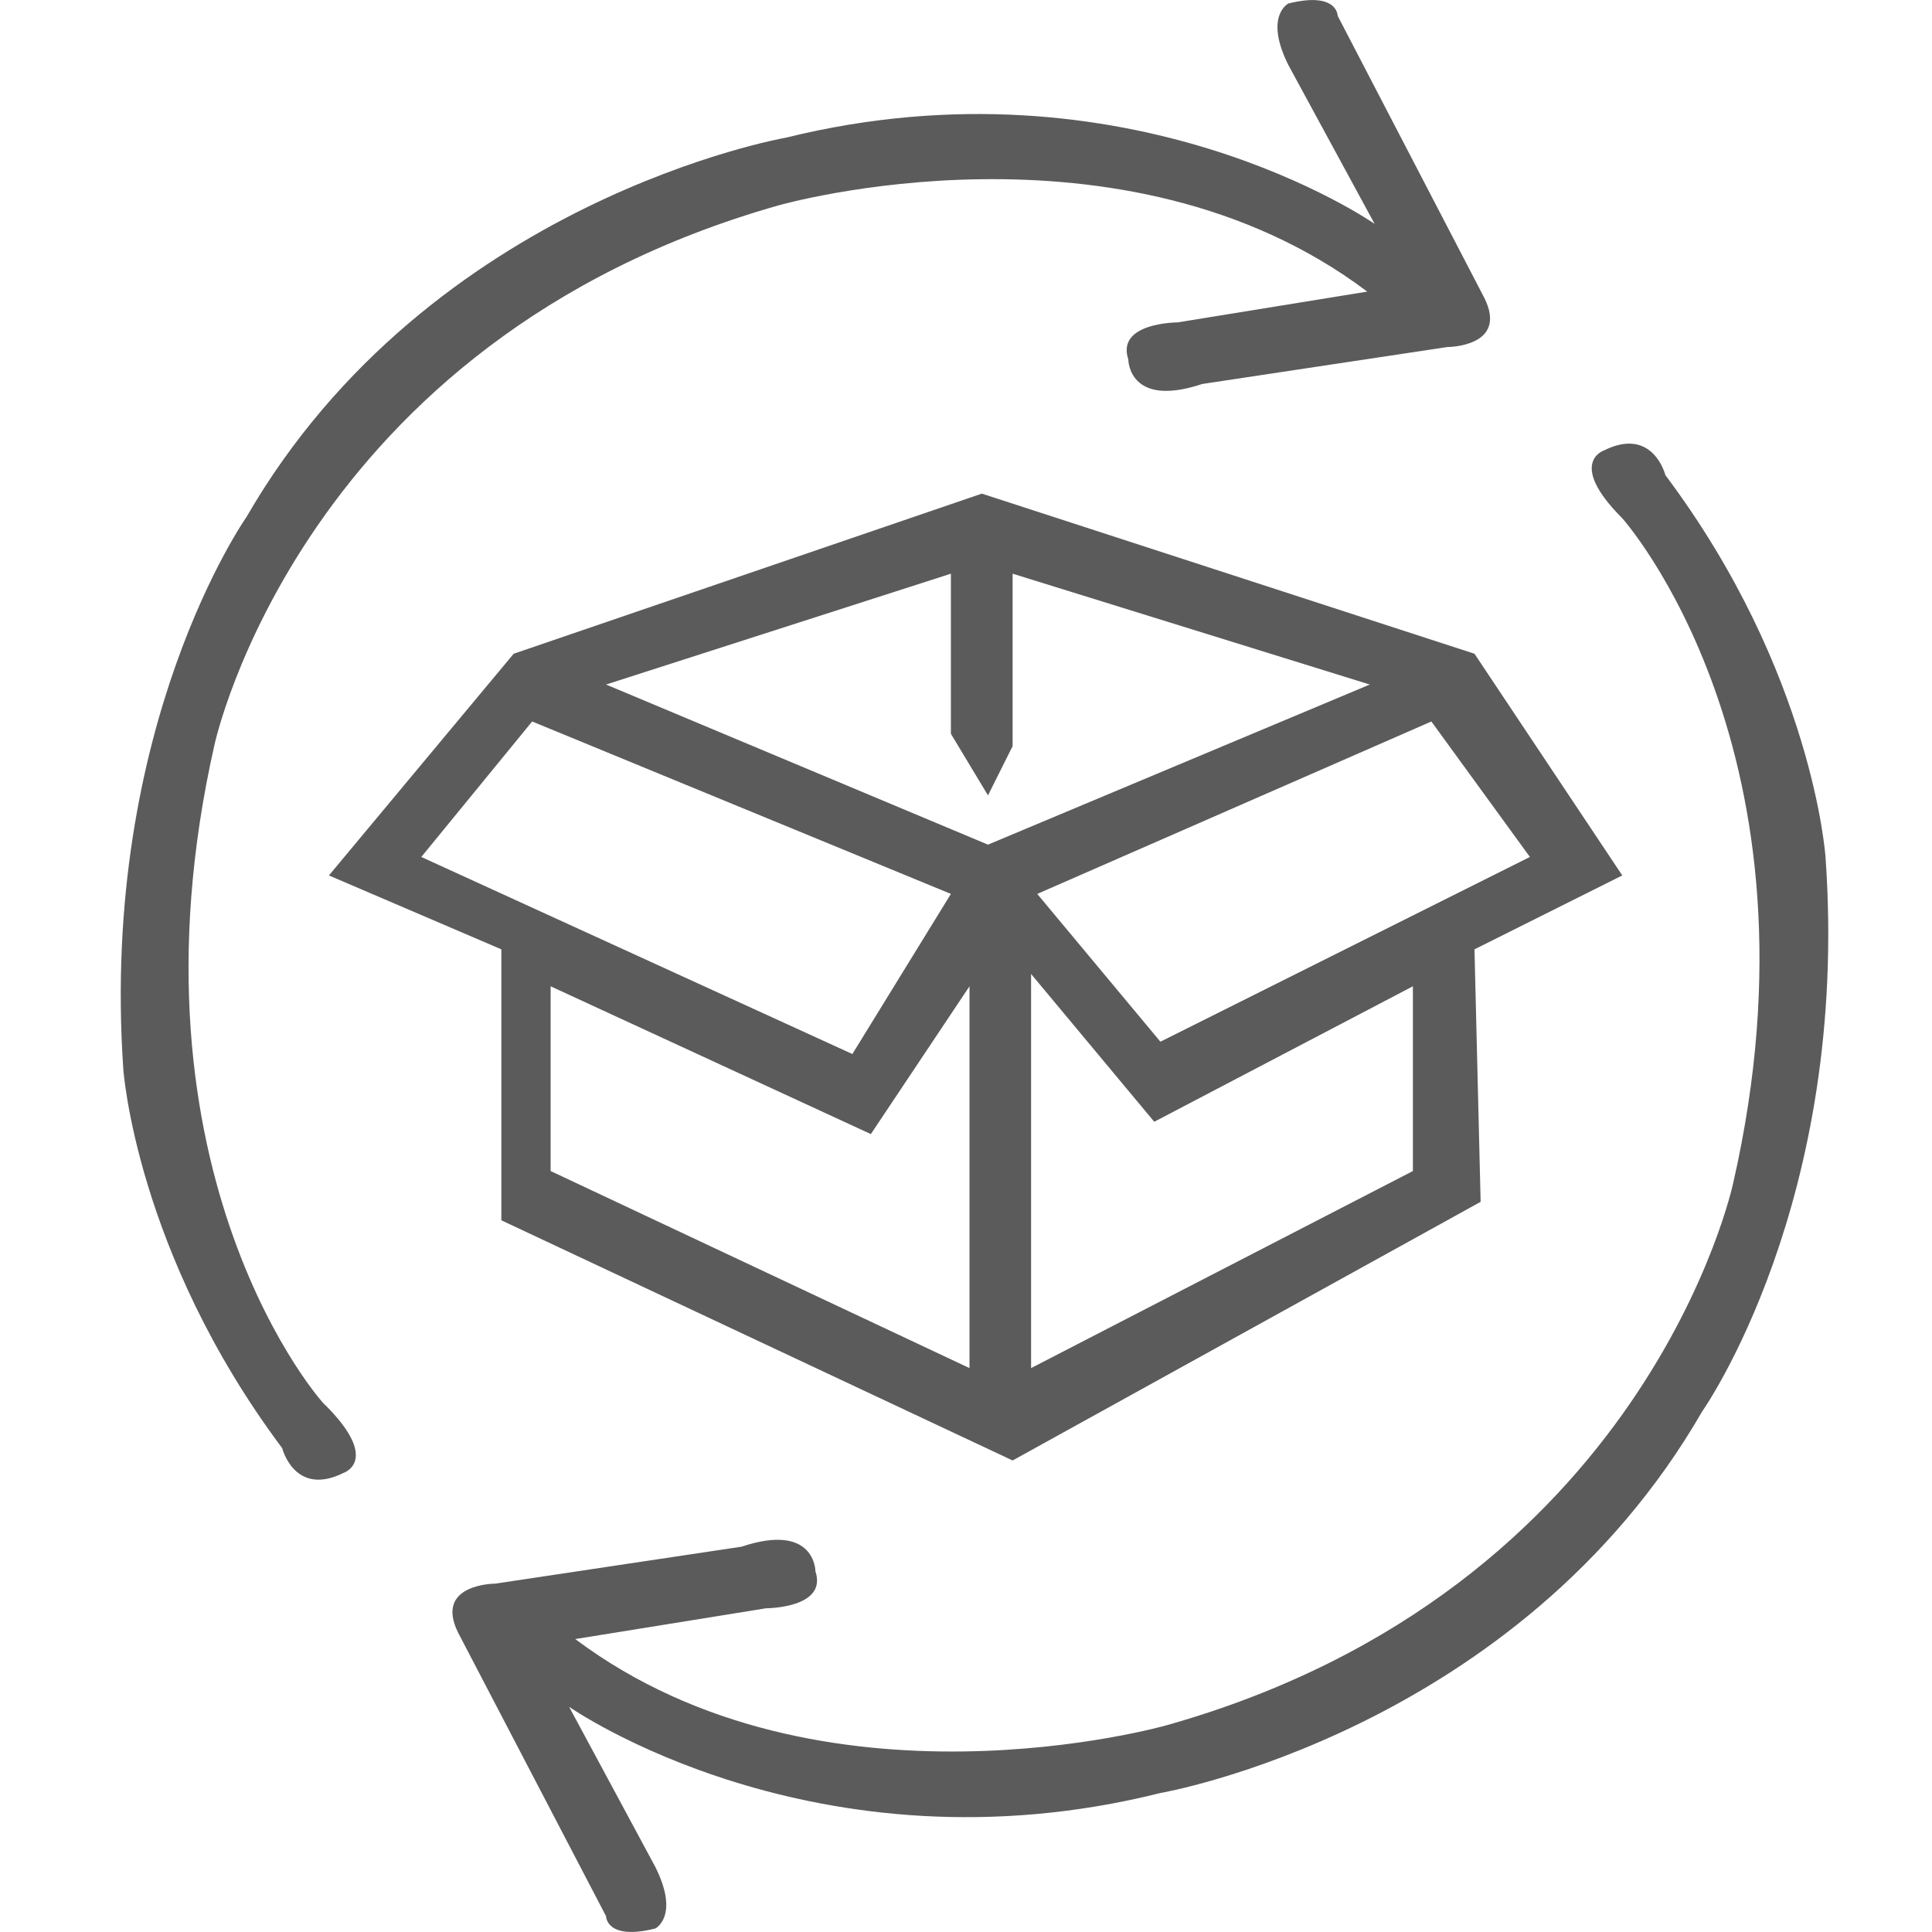
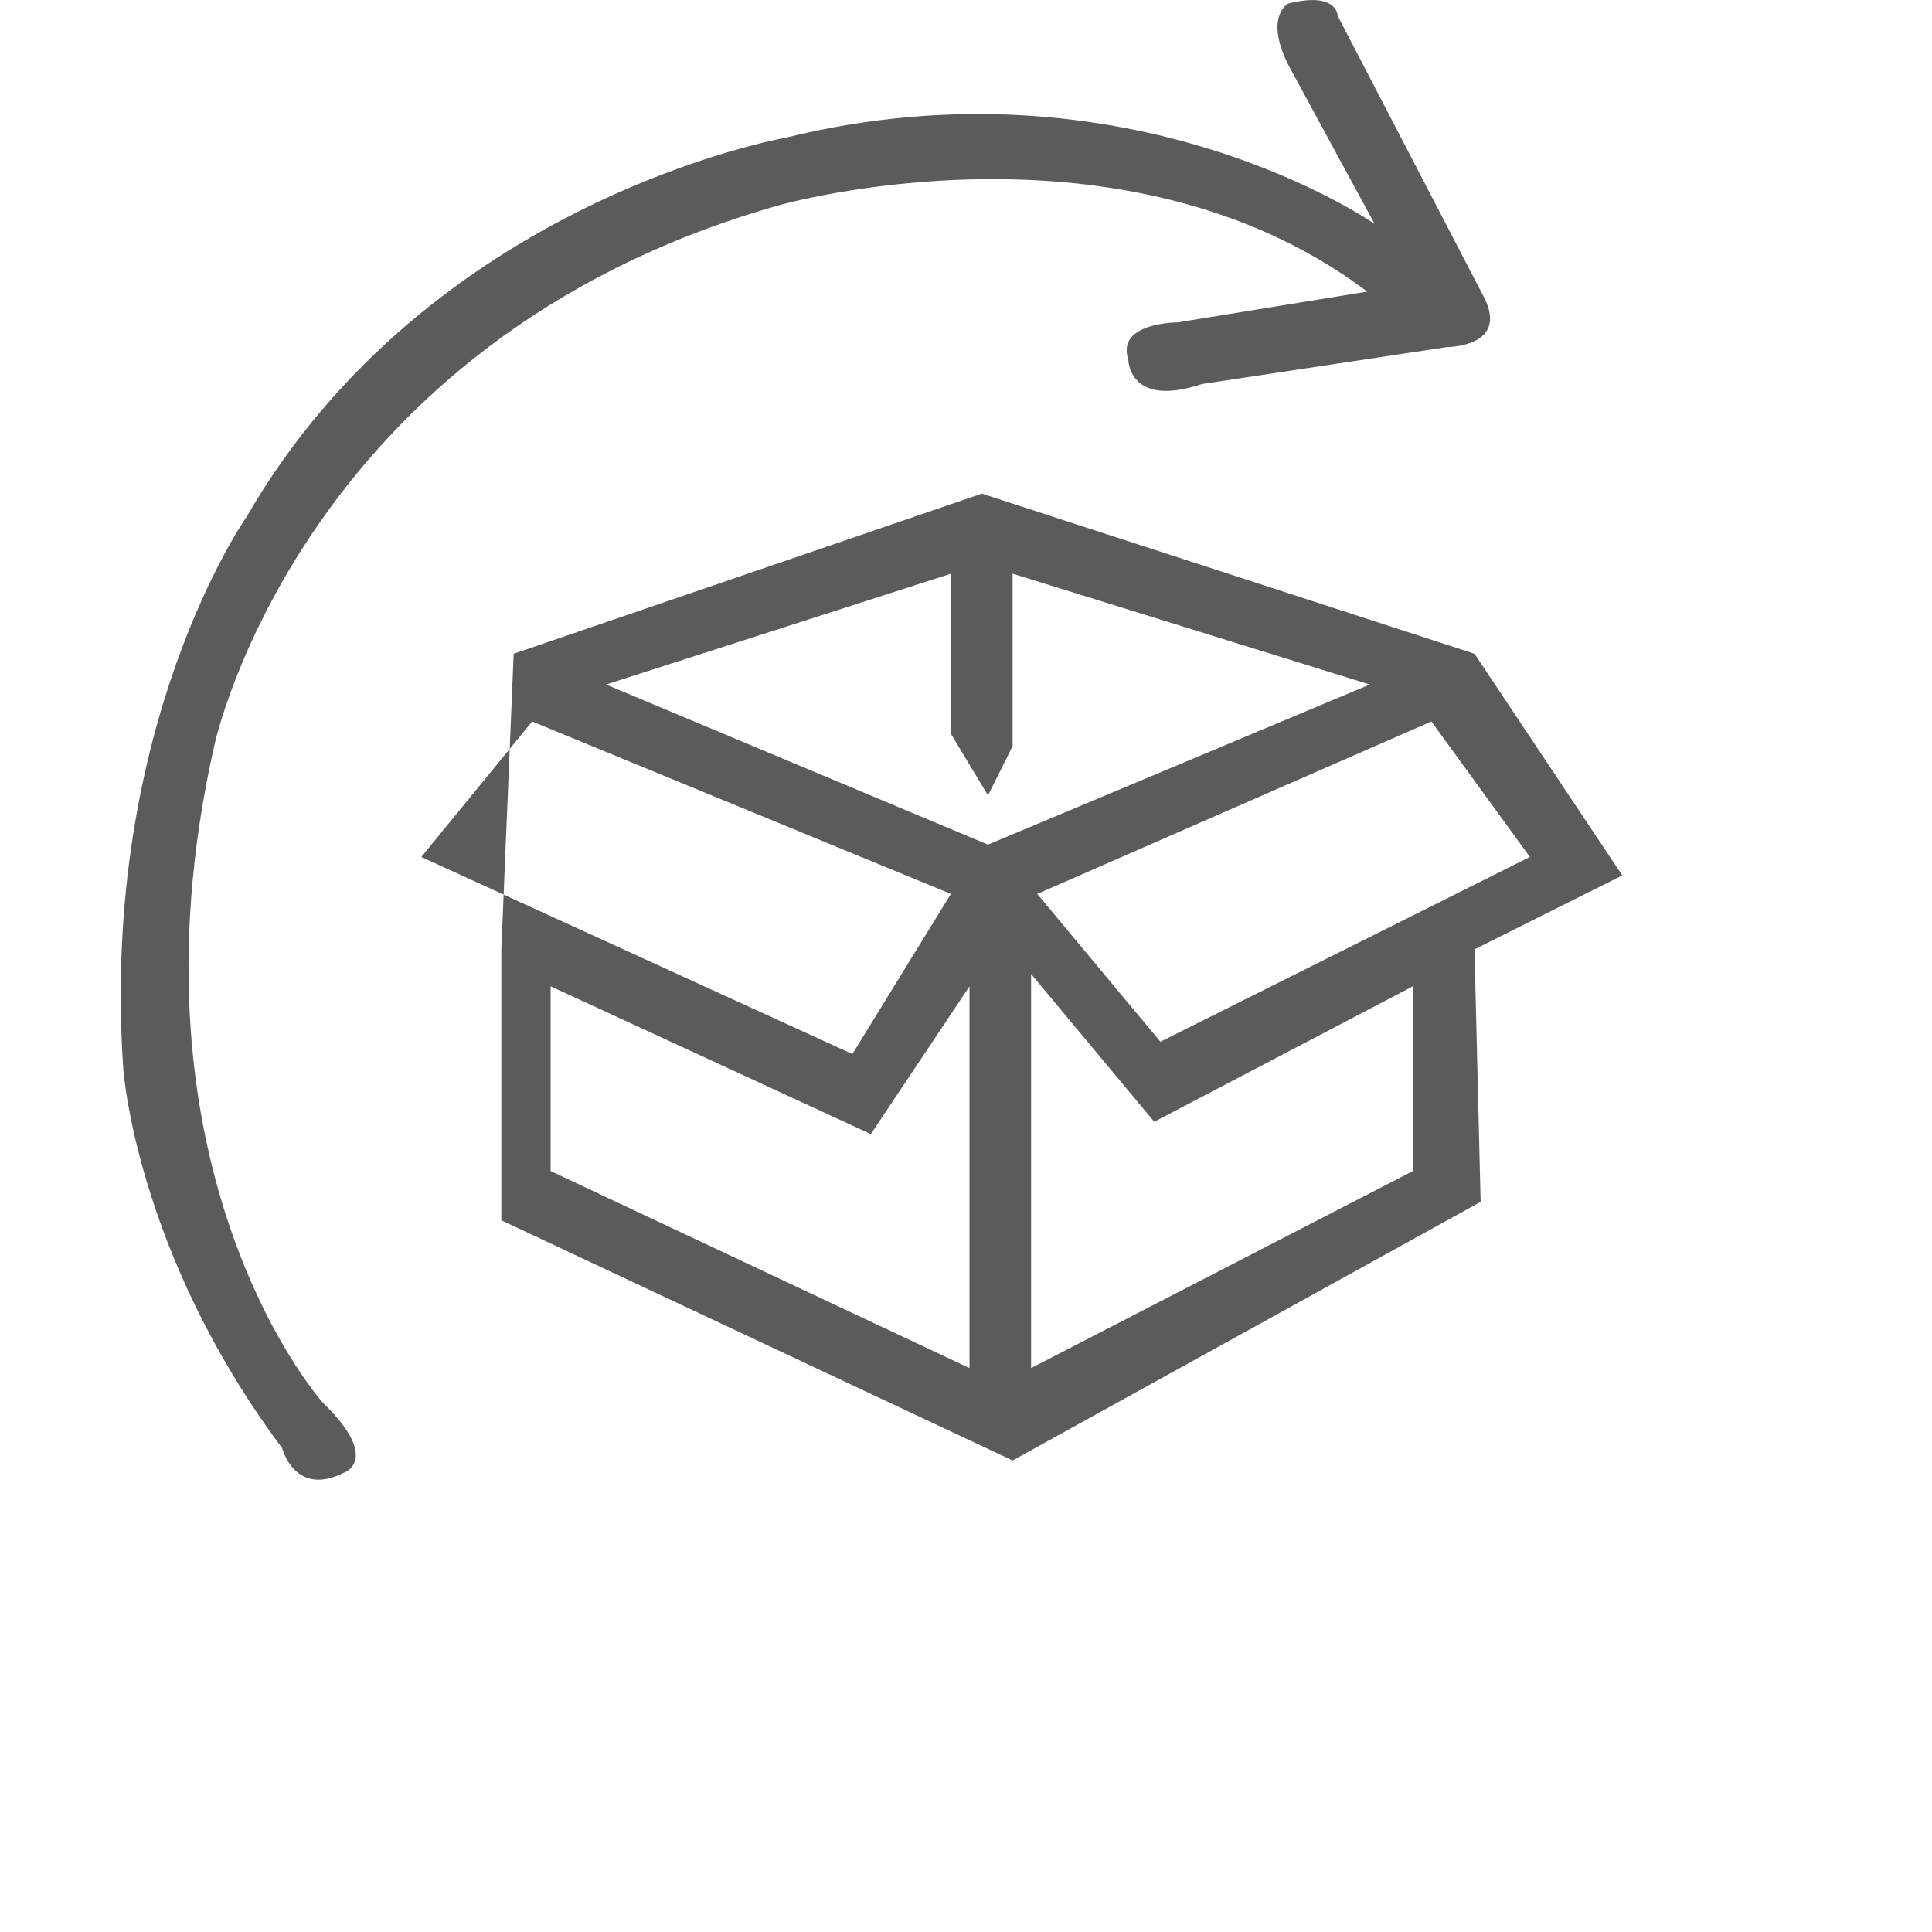
<svg xmlns="http://www.w3.org/2000/svg" width="16" height="16" viewBox="0 0 16 16" fill="none">
-   <path d="M12.211 5.414L8.131 4.088L4.254 5.414L2.724 7.25L4.152 7.862V10.106L8.386 12.095L12.262 9.953L12.211 7.862L13.435 7.25L12.211 5.414ZM3.489 7.097L4.407 5.975L7.875 7.403L7.059 8.729L3.489 7.097ZM8.029 11.33L4.56 9.698V8.168L7.212 9.392L8.029 8.168V11.33ZM8.182 6.995L5.019 5.669L7.875 4.751V6.077L8.182 6.587L8.386 6.179V4.751L11.344 5.669L8.182 6.995ZM11.701 9.698L8.539 11.33V8.066L9.559 9.29L11.701 8.168V9.698ZM9.61 8.627L8.59 7.403L11.854 5.975L12.67 7.097L9.61 8.627Z" fill="#5B5B5B" />
-   <path d="M15.118 7.097C15.118 7.097 15.016 5.567 13.792 3.935C13.792 3.935 13.69 3.527 13.282 3.731C13.282 3.731 12.976 3.833 13.435 4.292C13.435 4.292 15.169 6.23 14.353 9.8C14.353 9.8 13.639 13.166 9.661 14.288C9.661 14.288 6.804 15.104 4.764 13.574L6.345 13.319C6.345 13.319 6.855 13.319 6.753 13.013C6.753 13.013 6.753 12.605 6.141 12.809L4.101 13.115C4.101 13.115 3.591 13.115 3.795 13.523L5.019 15.869C5.019 15.869 5.019 16.073 5.427 15.971C5.427 15.971 5.631 15.869 5.427 15.461L4.713 14.135C4.713 14.135 6.753 15.563 9.61 14.849C9.61 14.849 12.568 14.339 14.098 11.687C14.098 11.687 15.322 9.953 15.118 7.097Z" fill="#5B5B5B" />
+   <path d="M12.211 5.414L8.131 4.088L4.254 5.414L4.152 7.862V10.106L8.386 12.095L12.262 9.953L12.211 7.862L13.435 7.25L12.211 5.414ZM3.489 7.097L4.407 5.975L7.875 7.403L7.059 8.729L3.489 7.097ZM8.029 11.33L4.56 9.698V8.168L7.212 9.392L8.029 8.168V11.33ZM8.182 6.995L5.019 5.669L7.875 4.751V6.077L8.182 6.587L8.386 6.179V4.751L11.344 5.669L8.182 6.995ZM11.701 9.698L8.539 11.33V8.066L9.559 9.29L11.701 8.168V9.698ZM9.61 8.627L8.59 7.403L11.854 5.975L12.67 7.097L9.61 8.627Z" fill="#5B5B5B" />
  <path d="M1.776 6.169C1.776 6.169 2.49 2.823 6.447 1.701C6.447 1.701 9.293 0.885 11.323 2.415L9.752 2.67C9.752 2.67 9.242 2.67 9.344 2.976C9.344 2.976 9.344 3.384 9.956 3.18L11.986 2.874C11.986 2.874 12.496 2.874 12.292 2.466L11.078 0.131C11.078 0.131 11.078 -0.073 10.67 0.029C10.67 0.029 10.466 0.131 10.67 0.539L11.384 1.854C11.384 1.854 9.355 0.437 6.509 1.14C6.509 1.14 3.561 1.65 2.041 4.282C2.041 4.282 0.827 6.006 1.021 8.852C1.021 8.852 1.123 10.371 2.337 11.993C2.337 11.993 2.439 12.401 2.847 12.197C2.847 12.197 3.153 12.095 2.694 11.636C2.694 11.657 0.97 9.729 1.776 6.169Z" fill="#5B5B5B" />
</svg>